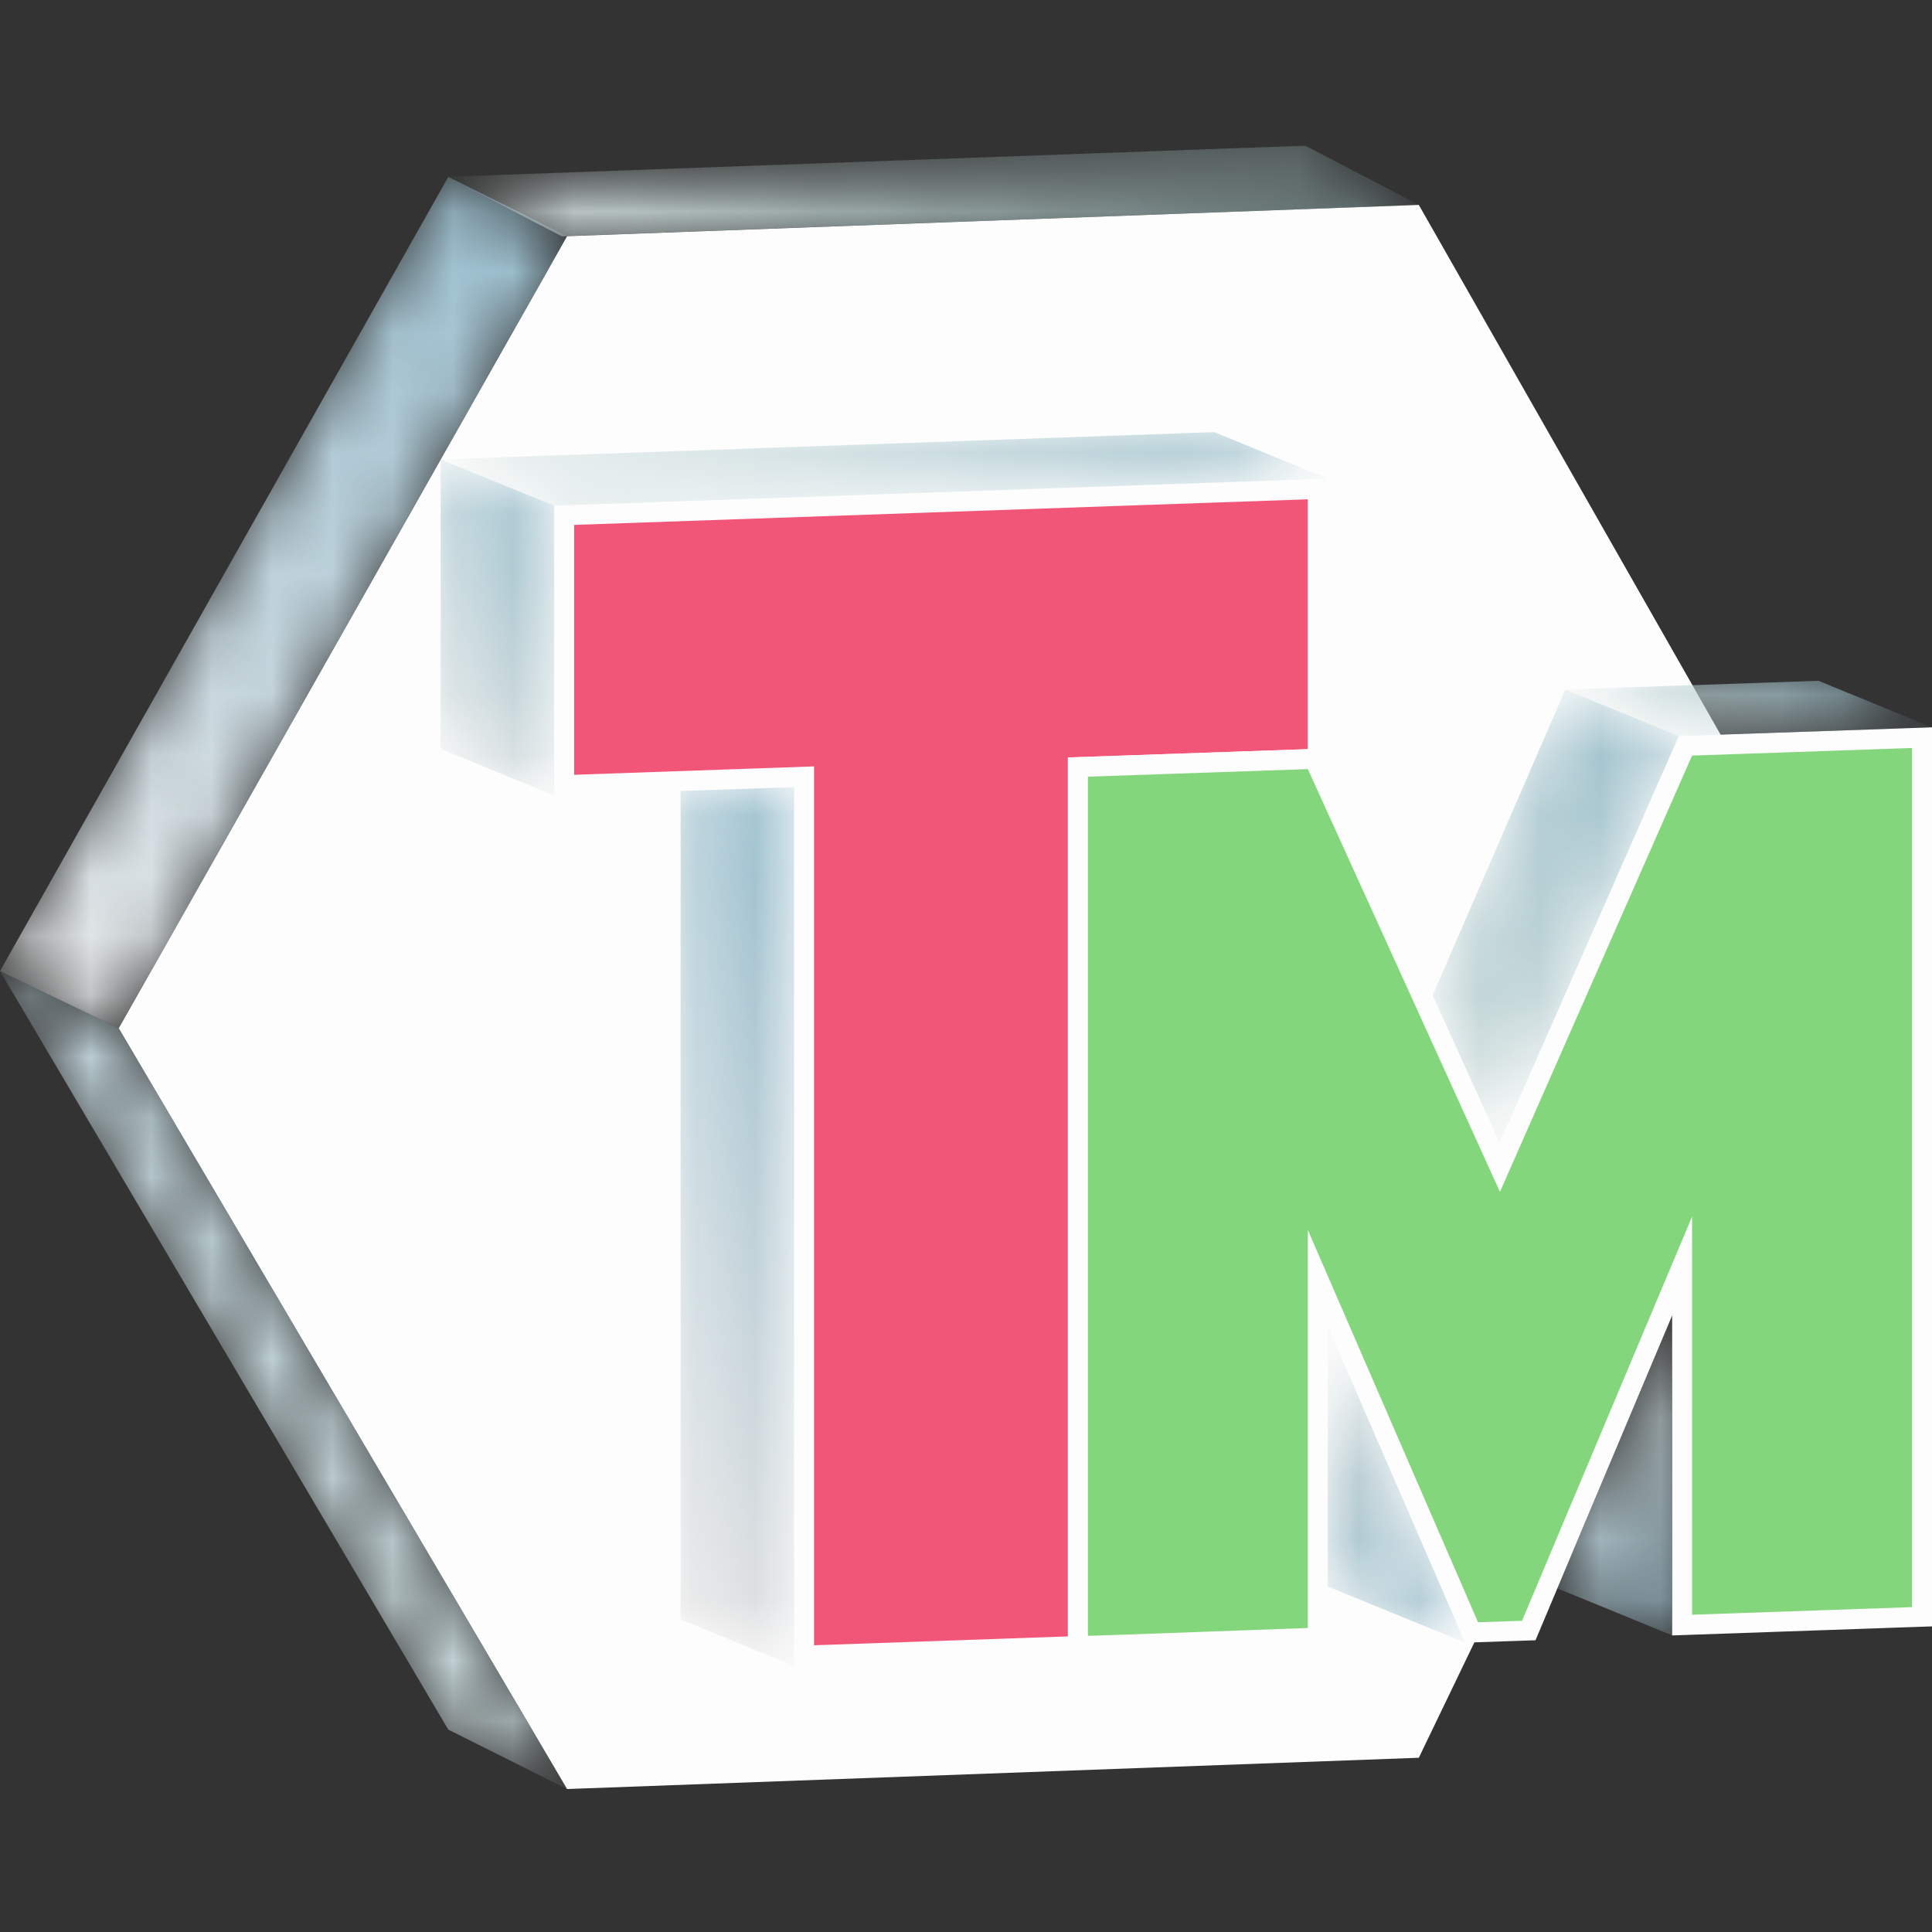
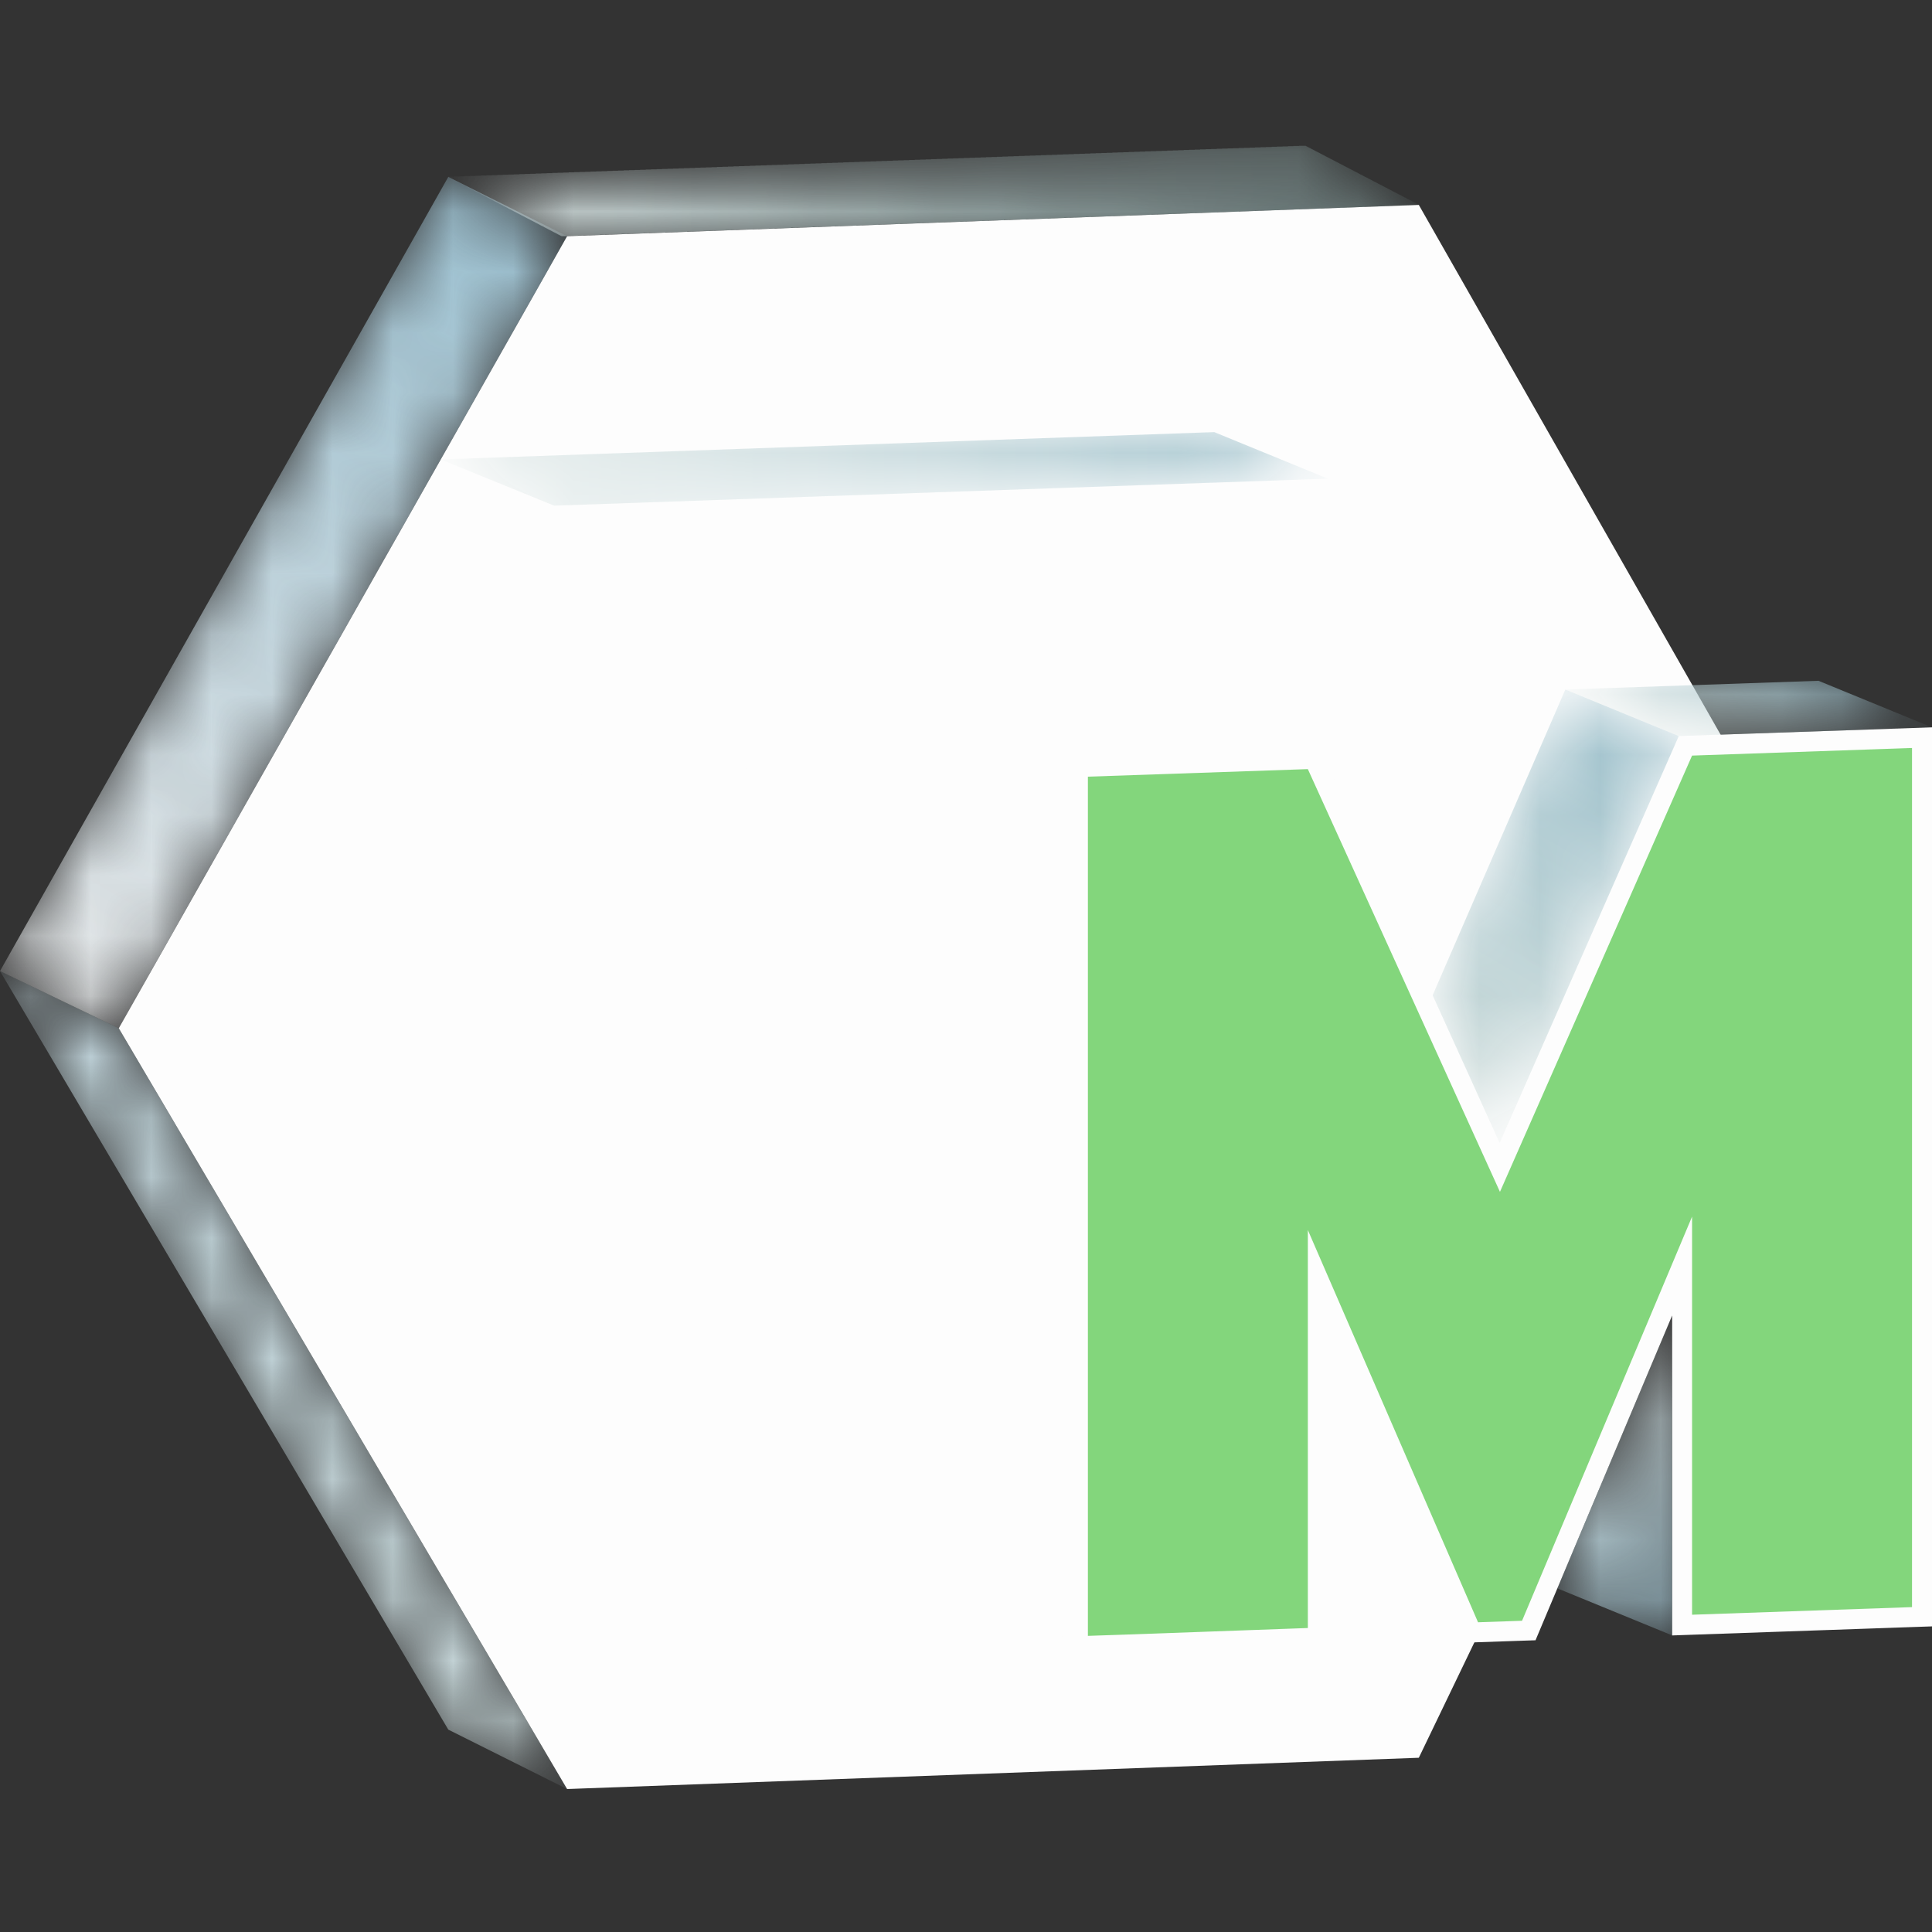
<svg xmlns="http://www.w3.org/2000/svg" width="32" height="32" viewBox="0 0 32 32" fill="none">
  <rect x="0" y="0" width="32" height="32" fill="#333333" stroke="none" />
  <path d="M9.393 29.632L1.967 17.031L9.393 3.912L23.5 3.394L30.212 15.176L23.5 29.114L9.393 29.632Z" fill="#FDFDFD" />
-   <path d="M13.318 12.865L9.344 13.004V8.535L21.827 8.099V12.568L17.853 12.707V27.264L13.318 27.422V12.865Z" fill="#F15679" />
  <path d="M21.992 7.928L21.65 7.94L9.498 8.364L9.179 8.375V8.694V12.833V13.175L9.521 13.163L13.152 13.036V27.251V27.593L13.494 27.581L17.699 27.435L18.018 27.424V27.104V12.866L21.673 12.739L21.992 12.728V12.408V8.27V7.928ZM21.661 8.27V12.408L17.688 12.547V27.104L13.483 27.251V12.694L9.509 12.833V8.694L21.661 8.27Z" fill="#FDFDFD" />
  <path d="M17.855 27.26L17.854 27.095L17.854 12.704L21.767 12.57L24.842 19.337L27.917 12.353L31.835 12.218V26.779L27.861 26.916V20.97L25.322 27.006L24.375 27.039L21.827 21.169L21.827 27.124L21.668 27.13C21.303 27.143 18.1 27.26 18.02 27.26H17.855Z" fill="#83D67C" />
  <path d="M32 12.047L31.658 12.059L28.015 12.184L27.807 12.191L27.724 12.382L24.839 18.932L21.963 12.602L21.871 12.401L21.651 12.409L18.007 12.534L17.688 12.545V12.864C17.688 12.864 17.688 27.092 17.688 27.095V27.425L18.02 27.425C18.101 27.425 21.078 27.317 21.674 27.295L21.992 27.283V26.965L21.992 21.965L24.178 27.002L24.268 27.208L24.493 27.2L25.222 27.175L25.433 27.168L25.515 26.973L27.696 21.789V26.745V27.088L28.038 27.076L31.681 26.949L32 26.938V26.619V12.389V12.047ZM31.669 12.389V26.619L28.026 26.745V20.151L25.21 26.845L24.481 26.87L21.662 20.373L21.662 26.965C21.662 26.965 18.099 27.095 18.02 27.095C18.019 27.095 18.019 27.095 18.019 27.095C18.019 27.092 18.019 12.864 18.019 12.864L21.662 12.739L24.844 19.741L28.026 12.515L31.669 12.389Z" fill="#FDFDFD" />
  <mask id="mask0_523_1874" style="mask-type:luminance" maskUnits="userSpaceOnUse" x="0" y="16" width="10" height="14">
    <path d="M9.393 29.632L7.425 28.648L0 16.084L1.967 17.031L9.393 29.632Z" fill="white" />
  </mask>
  <g mask="url(#mask0_523_1874)">
    <path d="M9.393 29.632L7.425 28.648L0 16.084L1.967 17.031L9.393 29.632Z" fill="url(#paint0_linear_523_1874)" />
  </g>
  <mask id="mask1_523_1874" style="mask-type:luminance" maskUnits="userSpaceOnUse" x="0" y="2" width="10" height="16">
    <path d="M1.967 17.031L0 16.084L7.425 2.93L9.393 3.912L1.967 17.031Z" fill="white" />
  </mask>
  <g mask="url(#mask1_523_1874)">
    <path d="M1.967 17.031L0 16.084L7.425 2.93L9.393 3.912L1.967 17.031Z" fill="url(#paint1_linear_523_1874)" />
  </g>
  <mask id="mask2_523_1874" style="mask-type:luminance" maskUnits="userSpaceOnUse" x="0" y="2" width="32" height="28">
    <path d="M0 29.632H32V2.415H0V29.632Z" fill="white" />
  </mask>
  <g mask="url(#mask2_523_1874)">
    <mask id="mask3_523_1874" style="mask-type:luminance" maskUnits="userSpaceOnUse" x="7" y="2" width="17" height="2">
      <path d="M9.305 3.912L7.425 2.93L21.619 2.415L23.499 3.394L9.305 3.912Z" fill="white" />
    </mask>
    <g mask="url(#mask3_523_1874)">
      <path d="M9.3 3.912V3.909H9.293V3.906H9.286V3.902H9.28V3.899H9.273V3.896H9.267V3.892H9.26V3.889H9.253V3.886H9.247V3.882H9.24V3.879H9.233V3.876H9.23V3.873H9.224V3.869H9.217V3.866H9.21V3.863H9.204V3.859H9.197V3.856H9.19V3.853H9.184V3.849H9.177V3.846H9.171V3.843H9.164V3.84H9.157V3.836H9.154V3.833H9.148V3.83H9.141V3.826H9.134V3.823H9.128V3.82H9.121V3.816H9.114V3.813H9.108V3.81H9.101V3.806H9.095V3.803H9.088V3.8H9.081V3.797H9.078V3.793H9.071V3.79H9.065V3.787H9.058V3.783H9.052V3.78H9.045V3.777H9.038V3.773H9.032V3.77H9.025V3.767H9.019V3.763H9.012V3.76H9.009V3.757H9.002V3.754H8.995V3.75H8.989V3.747H8.982V3.744H8.976V3.74H8.969V3.737H8.962V3.734H8.956V3.73H8.949V3.727H8.943V3.724H8.936V3.721H8.933V3.717H8.926V3.714H8.919V3.711H8.913V3.707H8.906V3.704H8.9V3.701H8.893V3.697H8.886V3.694H8.88V3.691H8.873V3.687H8.867V3.684H8.86V3.681H8.857V3.678H8.85V3.674H8.843V3.671H8.837V3.668H8.83V3.664H8.824V3.661H8.817V3.658H8.81V3.654H8.804V3.651H8.797V3.648H8.79V3.644H8.784V3.641H8.781V3.638H8.774V3.635H8.767V3.631H8.761V3.628H8.754V3.625H8.748V3.621H8.741V3.618H8.734V3.615H8.728V3.611H8.721V3.608H8.714V3.605H8.708V3.602H8.705V3.598H8.698V3.595H8.691V3.592H8.685V3.588H8.678V3.585H8.671V3.582H8.665V3.578H8.658V3.575H8.652V3.572H8.645V3.568H8.638V3.565H8.632V3.562H8.628V3.559H8.622V3.555H8.615V3.552H8.609V3.549H8.602V3.545H8.595V3.542H8.589V3.539H8.582V3.535H8.576V3.532H8.569V3.529H8.562V3.525H8.556V3.522H8.552V3.519H8.546V3.516H8.539V3.512H8.533V3.509H8.526V3.506H8.519V3.502H8.513V3.499H8.506V3.496H8.5V3.492H8.493V3.489H8.486V3.486H8.483V3.483H8.476V3.479H8.47V3.476H8.463V3.473H8.457V3.469H8.45V3.466H8.443V3.463H8.437V3.459H8.43V3.456H8.424V3.453H8.417V3.449H8.41V3.446H8.407V3.443H8.4V3.44H8.394V3.436H8.387V3.433H8.381V3.43H8.374V3.426H8.367V3.423H8.361V3.42H8.354V3.416H8.348V3.413H8.341V3.41H8.334V3.406H8.331V3.403H8.324V3.4H8.318V3.397H8.311V3.393H8.305V3.39H8.298V3.387H8.291V3.383H8.285V3.38H8.278V3.377H8.271V3.373H8.265V3.37H8.258V3.367H8.255V3.364H8.248V3.36H8.242V3.357H8.235V3.354H8.228V3.35H8.222V3.347H8.215V3.344H8.209V3.34H8.202V3.337H8.195V3.334H8.189V3.33H8.182V3.327H8.179V3.324H8.172V3.321H8.166V3.317H8.159V3.314H8.152V3.311H8.146V3.307H8.139V3.304H8.133V3.301H8.126V3.297H8.119V3.294H8.113V3.291H8.106V3.288H8.103V3.284H8.096V3.281H8.09V3.278H8.083V3.274H8.076V3.271H8.07V3.268H8.063V3.264H8.057V3.261H8.05V3.258H8.043V3.254H8.037V3.251H8.03V3.248H8.027V3.245H8.02V3.241H8.014V3.238H8.007V3.235H8V3.231H7.994V3.228H7.987V3.225H7.981V3.221H7.974V3.218H7.967V3.215H7.961V3.211H7.954V3.208H7.951V3.205H7.944V3.202H7.938V3.198H7.931V3.195H7.924V3.192H7.918V3.188H7.911V3.185H7.905V3.182H7.898V3.178H7.891V3.175H7.885V3.172H7.881V3.169H7.875V3.165H7.868V3.162H7.862V3.159H7.855V3.155H7.848V3.152H7.842V3.149H7.835V3.145H7.828V3.142H7.822V3.139H7.815V3.135H7.809V3.132H7.805V3.129H7.799V3.126H7.792V3.122H7.786V3.119H7.779V3.116H7.772V3.112H7.766V3.109H7.759V3.106H7.752V3.102H7.746V3.099H7.739V3.096H7.733V3.092H7.729V3.089H7.723V3.086H7.716V3.083H7.709V3.079H7.703V3.076H7.696V3.073H7.69V3.069H7.683V3.066H7.676V3.063H7.67V3.059H7.663V3.056H7.657V3.053H7.653V3.05H7.647V3.046H7.64V3.043H7.633V3.04H7.627V3.036H7.62V3.033H7.614V3.03H7.607V3.026H7.6V3.023H7.594V3.02H7.587V3.016H7.581V3.013H7.577V3.01H7.571V3.007H7.564V3.003H7.557V3H7.551V2.997H7.544V2.993H7.538V2.99H7.531V2.987H7.524V2.983H7.518V2.98H7.511V2.977H7.505V2.973H7.501V2.97H7.495V2.967H7.488V2.964H7.481V2.96H7.475V2.957H7.468V2.954H7.462V2.95H7.455V2.947H7.448V2.944H7.442V2.94H7.435V2.937H7.428V2.934H7.425V2.931H7.422V2.927H7.511V2.924H7.6V2.921H7.693V2.917H7.782V2.914H7.875V2.911H7.964V2.907H8.057V2.904H8.146V2.901H8.238V2.897H8.328V2.894H8.42V2.891H8.509V2.888H8.602V2.884H8.691V2.881H8.784V2.878H8.873V2.874H8.966V2.871H9.055V2.868H9.148V2.864H9.237V2.861H9.329V2.858H9.419V2.854H9.511V2.851H9.6V2.848H9.693V2.845H9.782V2.841H9.875V2.838H9.964V2.835H10.057V2.831H10.146V2.828H10.238V2.825H10.331V2.821H10.42V2.818H10.513V2.815H10.602V2.812H10.695V2.808H10.784V2.805H10.876V2.802H10.966V2.798H11.058V2.795H11.148V2.792H11.24V2.788H11.329V2.785H11.422V2.782H11.511V2.778H11.604V2.775H11.693V2.772H11.786V2.769H11.875V2.765H11.967V2.762H12.057V2.759H12.149V2.755H12.238V2.752H12.331V2.749H12.42V2.745H12.513V2.742H12.602V2.739H12.695V2.735H12.784V2.732H12.876V2.729H12.966V2.726H13.058V2.722H13.148V2.719H13.24V2.716H13.329V2.712H13.422V2.709H13.511V2.706H13.604V2.702H13.693V2.699H13.786V2.696H13.875V2.693H13.967V2.689H14.057V2.686H14.149V2.683H14.238V2.679H14.331V2.676H14.42V2.673H14.513V2.669H14.602V2.666H14.695V2.663H14.787V2.659H14.876V2.656H14.969V2.653H15.058V2.65H15.151V2.646H15.24V2.643H15.333V2.64H15.422V2.636H15.514V2.633H15.604V2.63H15.696V2.626H15.786V2.623H15.878V2.62H15.967V2.616H16.06V2.613H16.149V2.61H16.242V2.607H16.331V2.603H16.424V2.6H16.513V2.597H16.605V2.593H16.695V2.59H16.787V2.587H16.876V2.583H16.969V2.58H17.058V2.577H17.151V2.574H17.24V2.57H17.333V2.567H17.422V2.564H17.514V2.56H17.604V2.557H17.696V2.554H17.785V2.55H17.878V2.547H17.967V2.544H18.06V2.54H18.149V2.537H18.242V2.534H18.331V2.531H18.424V2.527H18.513V2.524H18.605V2.521H18.695V2.517H18.787V2.514H18.876V2.511H18.969V2.507H19.058V2.504H19.151V2.501H19.243V2.498H19.333V2.494H19.425V2.491H19.514V2.488H19.607V2.484H19.696V2.481H19.789V2.478H19.878V2.474H19.971V2.471H20.06V2.468H20.152V2.464H20.242V2.461H20.334V2.458H20.424V2.455H20.516V2.451H20.605V2.448H20.698V2.445H20.787V2.441H20.88V2.438H20.969V2.435H21.061V2.431H21.151V2.428H21.243V2.425H21.333V2.421H21.425V2.418H21.514V2.415H21.627V2.418H21.633V2.421H21.64V2.425H21.647V2.428H21.653V2.431H21.66V2.435H21.666V2.438H21.673V2.441H21.68V2.445H21.686V2.448H21.693V2.451H21.7V2.455H21.706V2.458H21.709V2.461H21.716V2.464H21.723V2.468H21.729V2.471H21.736V2.474H21.742V2.478H21.749V2.481H21.756V2.484H21.762V2.488H21.769V2.491H21.776V2.494H21.782V2.498H21.785V2.501H21.792V2.504H21.799V2.507H21.805V2.511H21.812V2.514H21.819V2.517H21.825V2.521H21.832V2.524H21.838V2.527H21.845V2.531H21.852V2.534H21.858V2.537H21.865V2.54H21.868V2.544H21.875V2.547H21.881V2.55H21.888V2.554H21.895V2.557H21.901V2.56H21.908V2.564H21.914V2.567H21.921V2.57H21.928V2.574H21.934V2.577H21.941V2.58H21.944V2.583H21.951V2.587H21.957V2.59H21.964V2.593H21.971V2.597H21.977V2.6H21.984V2.603H21.991V2.607H21.997V2.61H22.004V2.613H22.01V2.616H22.017V2.62H22.023V2.623H22.027V2.626H22.033V2.63H22.04V2.633H22.047V2.636H22.053V2.64H22.06V2.643H22.067V2.646H22.073V2.65H22.08V2.653H22.086V2.656H22.093V2.659H22.1V2.663H22.103V2.666H22.11V2.669H22.116V2.673H22.123V2.676H22.129V2.679H22.136V2.683H22.142V2.686H22.149V2.689H22.156V2.693H22.162V2.696H22.169V2.699H22.176V2.702H22.182V2.706H22.186V2.709H22.192V2.712H22.199V2.716H22.205V2.719H22.212V2.722H22.219V2.726H22.225V2.729H22.232V2.732H22.238V2.735H22.245V2.739H22.252V2.742H22.258V2.745H22.262V2.749H22.268V2.752H22.275V2.755H22.281V2.759H22.288V2.762H22.295V2.765H22.301V2.769H22.308V2.772H22.314V2.775H22.321V2.778H22.328V2.782H22.334V2.785H22.341V2.788H22.344V2.792H22.351V2.795H22.357V2.798H22.364V2.802H22.371V2.805H22.377V2.808H22.384V2.812H22.39V2.815H22.397V2.818H22.404V2.821H22.41V2.825H22.417V2.828H22.42V2.831H22.427V2.835H22.433V2.838H22.44V2.841H22.447V2.845H22.453V2.848H22.46V2.851H22.466V2.854H22.473V2.858H22.48V2.861H22.486V2.864H22.493V2.868H22.5V2.871H22.503V2.874H22.509V2.878H22.516V2.881H22.523V2.884H22.529V2.888H22.536V2.891H22.543V2.894H22.549V2.897H22.556V2.901H22.562V2.904H22.569V2.907H22.576V2.911H22.579V2.914H22.585V2.917H22.592V2.921H22.599V2.924H22.605V2.927H22.612V2.931H22.619V2.934H22.625V2.937H22.632V2.94H22.638V2.944H22.645V2.947H22.652V2.95H22.658V2.954H22.662V2.957H22.668V2.96H22.675V2.964H22.681V2.967H22.688V2.97H22.695V2.973H22.701V2.977H22.708V2.98H22.714V2.983H22.721V2.987H22.728V2.99H22.734V2.993H22.738V2.997H22.744V3H22.751V3.003H22.757V3.007H22.764V3.01H22.771V3.013H22.777V3.016H22.784V3.02H22.791V3.023H22.797V3.026H22.804V3.03H22.81V3.033H22.817V3.036H22.82V3.04H22.827V3.043H22.833V3.046H22.84V3.05H22.847V3.053H22.853V3.056H22.86V3.059H22.866V3.063H22.873V3.066H22.88V3.069H22.886V3.073H22.893V3.076H22.9V3.079H22.903V3.083H22.91V3.086H22.916V3.089H22.923V3.092H22.929V3.096H22.936V3.099H22.942V3.102H22.949V3.106H22.956V3.109H22.962V3.112H22.969V3.116H22.976V3.119H22.979V3.122H22.985V3.126H22.992V3.129H22.999V3.132H23.005V3.135H23.012V3.139H23.019V3.142H23.025V3.145H23.032V3.149H23.038V3.152H23.045V3.155H23.052V3.159H23.058V3.162H23.061V3.165H23.068V3.169H23.075V3.172H23.081V3.175H23.088V3.178H23.095V3.182H23.101V3.185H23.108V3.188H23.114V3.192H23.121V3.195H23.128V3.198H23.134V3.202H23.138V3.205H23.144V3.208H23.151V3.211H23.157V3.215H23.164V3.218H23.171V3.221H23.177V3.225H23.184V3.228H23.191V3.231H23.197V3.235H23.204V3.238H23.21V3.241H23.217V3.245H23.22V3.248H23.227V3.251H23.233V3.254H23.24V3.258H23.247V3.261H23.253V3.264H23.26V3.268H23.267V3.271H23.273V3.274H23.28V3.278H23.286V3.281H23.293V3.284H23.296V3.288H23.303V3.291H23.309V3.294H23.316V3.297H23.323V3.301H23.329V3.304H23.336V3.307H23.343V3.311H23.349V3.314H23.356V3.317H23.362V3.321H23.369V3.324H23.376V3.327H23.379V3.33H23.386V3.334H23.392V3.337H23.399V3.34H23.405V3.344H23.412V3.347H23.419V3.35H23.425V3.354H23.432V3.357H23.438V3.36H23.445V3.364H23.452V3.367H23.455V3.37H23.462V3.373H23.468V3.377H23.475V3.38H23.481V3.383H23.488V3.387H23.495V3.39H23.501V3.397H23.415V3.4H23.323V3.403H23.233V3.406H23.144V3.41H23.052V3.413H22.962V3.416H22.873V3.42H22.781V3.423H22.691V3.426H22.599V3.43H22.509V3.433H22.42V3.436H22.328V3.44H22.238V3.443H22.149V3.446H22.057V3.449H21.967V3.453H21.878V3.456H21.785V3.459H21.696V3.463H21.604V3.466H21.514V3.469H21.425V3.473H21.333V3.476H21.243V3.479H21.154V3.483H21.061V3.486H20.972V3.489H20.88V3.492H20.791V3.496H20.701V3.499H20.609V3.502H20.519V3.506H20.43V3.509H20.338V3.512H20.248V3.516H20.156V3.519H20.067V3.522H19.977V3.525H19.885V3.529H19.795V3.532H19.706V3.535H19.614V3.539H19.524V3.542H19.435V3.545H19.343V3.549H19.253V3.552H19.161V3.555H19.072V3.559H18.982V3.562H18.89V3.565H18.8V3.568H18.711V3.572H18.619V3.575H18.529V3.578H18.437V3.582H18.348V3.585H18.258V3.588H18.166V3.592H18.076V3.595H17.987V3.598H17.895V3.602H17.805V3.605H17.716V3.608H17.623V3.611H17.534V3.615H17.442V3.618H17.352V3.621H17.263V3.625H17.171V3.628H17.081V3.631H16.992V3.635H16.9V3.638H16.81V3.641H16.718V3.644H16.628V3.648H16.539V3.651H16.447V3.654H16.357V3.658H16.268V3.661H16.176V3.664H16.086V3.668H15.994V3.671H15.905V3.674H15.815V3.678H15.723V3.681H15.633V3.684H15.544V3.687H15.452V3.691H15.362V3.694H15.273V3.697H15.181V3.701H15.091V3.704H14.999V3.707H14.909V3.711H14.82V3.714H14.728V3.717H14.638V3.721H14.549V3.724H14.457V3.727H14.367V3.73H14.275V3.734H14.185V3.737H14.096V3.74H14.004V3.744H13.914V3.747H13.825V3.75H13.733V3.754H13.643V3.757H13.554V3.76H13.461V3.763H13.372V3.767H13.28V3.77H13.191V3.773H13.101V3.777H13.009V3.78H12.919V3.783H12.83V3.787H12.738V3.79H12.648V3.793H12.556V3.797H12.466V3.8H12.377V3.803H12.285V3.806H12.195V3.81H12.106V3.813H12.014V3.816H11.924V3.82H11.832V3.823H11.742V3.826H11.653V3.83H11.561V3.833H11.472V3.836H11.382V3.84H11.29V3.843H11.2V3.846H11.111V3.849H11.019V3.853H10.929V3.856H10.837V3.859H10.748V3.863H10.658V3.866H10.566V3.869H10.476V3.873H10.387V3.876H10.295V3.879H10.205V3.882H10.113V3.886H10.024V3.889H9.934V3.892H9.842V3.896H9.752V3.899H9.663V3.902H9.571V3.906H9.481V3.909H9.392V3.912" fill="url(#paint2_linear_523_1874)" />
    </g>
  </g>
  <mask id="mask4_523_1874" style="mask-type:luminance" maskUnits="userSpaceOnUse" x="7" y="7" width="3" height="7">
    <path d="M9.178 8.375L7.299 7.61V12.404L9.178 13.175V8.375Z" fill="white" />
  </mask>
  <g mask="url(#mask4_523_1874)">
-     <path d="M9.178 8.375L7.299 7.61V12.404L9.178 13.175V8.375Z" fill="url(#paint3_linear_523_1874)" />
-   </g>
+     </g>
  <mask id="mask5_523_1874" style="mask-type:luminance" maskUnits="userSpaceOnUse" x="11" y="13" width="3" height="15">
    <path d="M13.153 13.038V27.593L11.273 26.823V13.101L13.153 13.038Z" fill="white" />
  </mask>
  <g mask="url(#mask5_523_1874)">
-     <path d="M13.153 13.038V27.593L11.273 26.823V13.101L13.153 13.038Z" fill="url(#paint4_linear_523_1874)" />
-   </g>
+     </g>
  <mask id="mask6_523_1874" style="mask-type:luminance" maskUnits="userSpaceOnUse" x="21" y="21" width="4" height="7">
    <path d="M21.992 21.965L24.268 27.208L21.992 26.278V21.965Z" fill="white" />
  </mask>
  <g mask="url(#mask6_523_1874)">
-     <path d="M21.992 21.965L24.268 27.208L21.992 26.278V21.965Z" fill="url(#paint5_linear_523_1874)" />
-   </g>
+     </g>
  <mask id="mask7_523_1874" style="mask-type:luminance" maskUnits="userSpaceOnUse" x="25" y="21" width="3" height="7">
    <path d="M27.695 21.789L27.695 27.087C27.695 27.087 25.794 26.309 25.794 26.308C25.794 26.307 27.695 21.789 27.695 21.789Z" fill="white" />
  </mask>
  <g mask="url(#mask7_523_1874)">
    <path d="M27.695 21.789L27.695 27.087C27.695 27.087 25.794 26.309 25.794 26.308C25.794 26.307 27.695 21.789 27.695 21.789Z" fill="url(#paint6_linear_523_1874)" />
  </g>
  <mask id="mask8_523_1874" style="mask-type:luminance" maskUnits="userSpaceOnUse" x="23" y="11" width="5" height="8">
    <path d="M24.839 18.931L27.806 12.191L25.927 11.421L23.729 16.485L24.839 18.931Z" fill="white" />
  </mask>
  <g mask="url(#mask8_523_1874)">
    <path d="M24.839 18.931L27.806 12.191L25.927 11.421L23.729 16.485L24.839 18.931Z" fill="url(#paint7_linear_523_1874)" />
  </g>
  <mask id="mask9_523_1874" style="mask-type:luminance" maskUnits="userSpaceOnUse" x="7" y="7" width="15" height="2">
    <path d="M9.178 8.375L21.992 7.928L20.112 7.157L7.299 7.61L9.178 8.375Z" fill="white" />
  </mask>
  <g mask="url(#mask9_523_1874)">
    <path d="M9.178 8.375L21.992 7.928L20.112 7.157L7.299 7.61L9.178 8.375Z" fill="url(#paint8_linear_523_1874)" />
  </g>
  <mask id="mask10_523_1874" style="mask-type:luminance" maskUnits="userSpaceOnUse" x="25" y="11" width="7" height="2">
    <path d="M27.807 12.191L31.999 12.047L30.12 11.276L25.927 11.421L27.807 12.191Z" fill="white" />
  </mask>
  <g mask="url(#mask10_523_1874)">
    <path d="M27.807 12.191L31.999 12.047L30.12 11.276L25.927 11.421L27.807 12.191Z" fill="url(#paint9_linear_523_1874)" />
  </g>
  <defs>
    <linearGradient id="paint0_linear_523_1874" x1="2.94" y1="26.623" x2="6.452" y2="19.092" gradientUnits="userSpaceOnUse">
      <stop stop-color="#C6D6D8" />
      <stop offset="1" stop-color="#BDD1D8" />
    </linearGradient>
    <linearGradient id="paint1_linear_523_1874" x1="0.879" y1="16.591" x2="8.497" y2="3.395" gradientUnits="userSpaceOnUse">
      <stop stop-color="#E6E8E9" />
      <stop offset="1" stop-color="#9ABFCF" />
    </linearGradient>
    <linearGradient id="paint2_linear_523_1874" x1="7.425" y1="3.163" x2="23.5" y2="3.163" gradientUnits="userSpaceOnUse">
      <stop stop-color="#D1DADA" />
      <stop offset="1" stop-color="#9FC0BF" />
    </linearGradient>
    <linearGradient id="paint3_linear_523_1874" x1="7.133" y1="12.308" x2="9.347" y2="8.472" gradientUnits="userSpaceOnUse">
      <stop stop-color="#D9E0E1" />
      <stop offset="1" stop-color="#A0C2CD" />
    </linearGradient>
    <linearGradient id="paint4_linear_523_1874" x1="9.174" y1="25.611" x2="15.612" y2="14.458" gradientUnits="userSpaceOnUse">
      <stop stop-color="#E2E2E3" />
      <stop offset="1" stop-color="#9BC0CE" />
    </linearGradient>
    <linearGradient id="paint5_linear_523_1874" x1="21.058" y1="22.504" x2="23.898" y2="27.422" gradientUnits="userSpaceOnUse">
      <stop stop-color="#D1DADA" />
      <stop offset="1" stop-color="#9BBFCD" />
    </linearGradient>
    <linearGradient id="paint6_linear_523_1874" x1="26.004" y1="22.766" x2="28.298" y2="26.739" gradientUnits="userSpaceOnUse">
      <stop stop-color="#D1DADA" />
      <stop offset="1" stop-color="#9BBFCD" />
    </linearGradient>
    <linearGradient id="paint7_linear_523_1874" x1="23.62" y1="18.228" x2="27.28" y2="11.888" gradientUnits="userSpaceOnUse">
      <stop stop-color="#CFDDDB" />
      <stop offset="1" stop-color="#A0C2CD" />
    </linearGradient>
    <linearGradient id="paint8_linear_523_1874" x1="7.299" y1="7.766" x2="21.992" y2="7.766" gradientUnits="userSpaceOnUse">
      <stop stop-color="#CFDDDB" />
      <stop offset="1" stop-color="#A0C2CD" />
    </linearGradient>
    <linearGradient id="paint9_linear_523_1874" x1="28.642" y1="12.529" x2="29.285" y2="10.939" gradientUnits="userSpaceOnUse">
      <stop stop-color="#CFDDDB" />
      <stop offset="1" stop-color="#A0C2CD" />
    </linearGradient>
  </defs>
</svg>